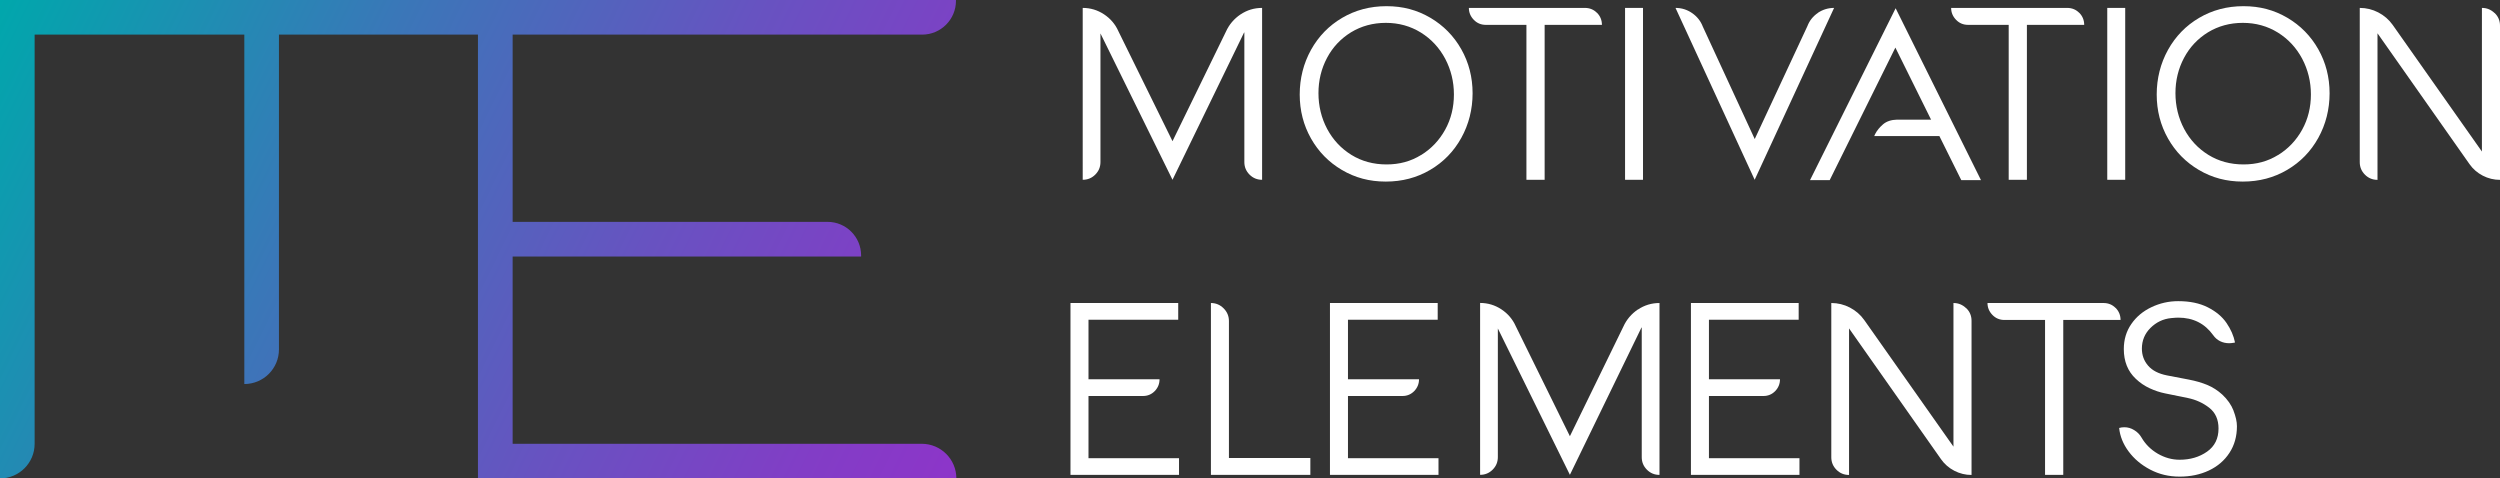
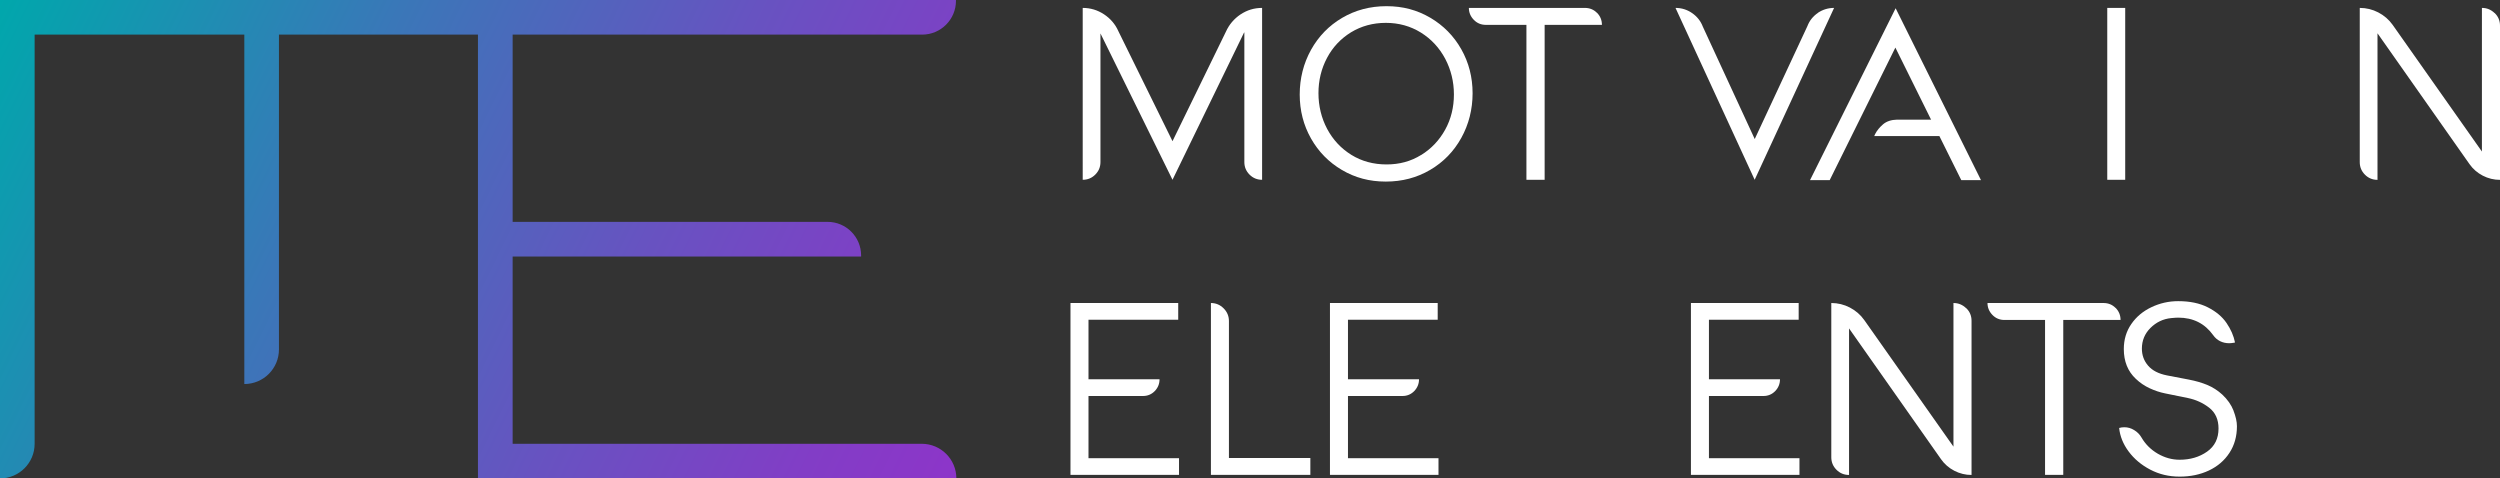
<svg xmlns="http://www.w3.org/2000/svg" id="Ebene_1" data-name="Ebene 1" viewBox="0 0 376.14 71.98">
  <rect x="0" y="0" width="376.14" height="71.98" fill="#333333" stroke="none" />
  <defs>
    <style>
      .cls-1 {
        fill: url(#Neues_Verlaufsfeld_1);
      }

      .cls-1, .cls-2 {
        stroke-width: 0px;
      }

      .cls-2 {
        fill: #fff;
      }
    </style>
    <linearGradient id="Neues_Verlaufsfeld_1" data-name="Neues Verlaufsfeld 1" x1="-.36" y1=".74" x2="144.23" y2="71.26" gradientUnits="userSpaceOnUse">
      <stop offset="0" stop-color="#00a7ac" />
      <stop offset=".34" stop-color="#3a77b8" />
      <stop offset=".64" stop-color="#6753c1" />
      <stop offset=".87" stop-color="#823dc6" />
      <stop offset="1" stop-color="#8d35c9" />
    </linearGradient>
  </defs>
  <path class="cls-1" d="m138.68,66.77h-61.55v-28.17h52.43v-.17c0-2.79-2.26-5.05-5.05-5.05h-47.38V5.21h61.61c2.81,0,5.09-2.28,5.09-5.09v-.12H0v71.98c2.88,0,5.21-2.33,5.21-5.21V5.21h31.55v52.57c2.88,0,5.21-2.33,5.21-5.21V5.21h29.94v66.77h71.98c0-2.88-2.33-5.21-5.21-5.21Z" />
  <g>
    <path class="cls-2" d="m186.65,2.17c.97-.65,2.05-.98,3.24-.98v25.86c-.74,0-1.37-.26-1.89-.78-.52-.52-.78-1.15-.78-1.89V4.89h-.04l-10.77,22.16-10.84-22.02v19.35c0,.74-.26,1.37-.78,1.89-.52.52-1.15.78-1.89.78V1.19c1.16,0,2.23.32,3.2.96.97.64,1.7,1.49,2.17,2.55l8.14,16.54,8.03-16.46c.49-1.09,1.23-1.95,2.2-2.61Z" />
    <path class="cls-2" d="m215.2,2.67c1.97,1.16,3.53,2.74,4.66,4.74s1.7,4.21,1.7,6.62-.57,4.68-1.7,6.72c-1.13,2.04-2.69,3.64-4.68,4.81-1.99,1.17-4.21,1.76-6.68,1.76s-4.61-.58-6.59-1.74c-1.97-1.16-3.53-2.74-4.66-4.74-1.13-2-1.7-4.21-1.7-6.62s.57-4.68,1.7-6.72c1.13-2.03,2.69-3.64,4.68-4.81,1.99-1.17,4.21-1.76,6.68-1.76s4.61.58,6.59,1.74Zm-1.39,20.66c1.54-.95,2.75-2.23,3.63-3.83.88-1.6,1.31-3.37,1.31-5.29s-.44-3.71-1.31-5.37c-.88-1.65-2.1-2.97-3.66-3.94-1.57-.97-3.32-1.46-5.27-1.46s-3.69.48-5.24,1.42c-1.54.95-2.75,2.23-3.61,3.85-.86,1.62-1.29,3.39-1.29,5.31s.44,3.74,1.31,5.38c.88,1.64,2.09,2.94,3.64,3.9,1.55.96,3.32,1.44,5.29,1.44s3.66-.47,5.2-1.42Z" />
    <path class="cls-2" d="m240.28,1.93c.49.49.74,1.1.74,1.81h-8.62v23.31h-2.74V3.74h-6.11c-.71,0-1.32-.25-1.81-.76-.49-.51-.74-1.1-.74-1.79h17.46c.72,0,1.32.25,1.81.74Z" />
-     <path class="cls-2" d="m244.5,1.19h2.7v25.86h-2.7V1.19Z" />
    <path class="cls-2" d="m273.51,1.93c.74-.49,1.55-.74,2.44-.74l-11.95,25.86-11.91-25.86c.91,0,1.75.26,2.5.78.75.52,1.29,1.2,1.61,2.04l7.81,16.91,7.92-16.98c.32-.84.85-1.5,1.59-2Z" />
    <path class="cls-2" d="m295.08,27.09l-3.29-6.62h-9.8l.15-.33c.27-.52.67-1,1.18-1.44.52-.44,1.22-.68,2.11-.7h5.11l-5.37-10.84-9.88,19.94h-2.96l12.88-25.86,12.84,25.86h-2.96Z" />
-     <path class="cls-2" d="m312.84,1.93c.49.49.74,1.1.74,1.81h-8.62v23.31h-2.74V3.74h-6.11c-.71,0-1.32-.25-1.81-.76-.49-.51-.74-1.1-.74-1.79h17.46c.72,0,1.32.25,1.81.74Z" />
    <path class="cls-2" d="m317.05,1.19h2.7v25.86h-2.7V1.19Z" />
-     <path class="cls-2" d="m344.14,2.67c1.97,1.16,3.53,2.74,4.66,4.74s1.7,4.21,1.7,6.62-.57,4.68-1.7,6.72c-1.13,2.04-2.69,3.64-4.68,4.81-1.99,1.17-4.21,1.76-6.68,1.76s-4.61-.58-6.59-1.74c-1.97-1.16-3.53-2.74-4.66-4.74-1.13-2-1.7-4.21-1.7-6.62s.57-4.68,1.7-6.72c1.13-2.03,2.69-3.64,4.68-4.81,1.99-1.17,4.21-1.76,6.68-1.76s4.61.58,6.59,1.74Zm-1.39,20.66c1.54-.95,2.75-2.23,3.63-3.83.88-1.6,1.31-3.37,1.31-5.29s-.44-3.71-1.31-5.37c-.88-1.65-2.1-2.97-3.66-3.94-1.57-.97-3.32-1.46-5.27-1.46s-3.69.48-5.24,1.42c-1.54.95-2.75,2.23-3.61,3.85-.86,1.62-1.29,3.39-1.29,5.31s.44,3.74,1.31,5.38c.88,1.64,2.09,2.94,3.64,3.9,1.55.96,3.32,1.44,5.29,1.44s3.66-.47,5.2-1.42Z" />
    <path class="cls-2" d="m375.35,1.97c.53.52.79,1.15.79,1.89v23.2c-.91,0-1.78-.21-2.59-.63-.81-.42-1.48-1-2-1.74l-13.84-19.68v22.05c-.74,0-1.37-.26-1.89-.78-.52-.52-.78-1.15-.78-1.89V1.19c.99,0,1.92.23,2.79.68.88.46,1.6,1.08,2.16,1.87l13.43,19.06V1.19c.74,0,1.37.26,1.91.78Z" />
    <path class="cls-2" d="m177.38,71.45h-16.32v-25.86h16.21v2.52h-13.5v8.95h10.69c0,.69-.24,1.28-.72,1.78-.48.49-1.07.74-1.76.74h-8.21v9.36h13.62v2.52Z" />
    <path class="cls-2" d="m197.14,71.45h-14.95v-25.86c.74,0,1.38.27,1.91.8.53.53.8,1.17.8,1.91v20.61h12.25v2.55Z" />
    <path class="cls-2" d="m216.42,71.45h-16.32v-25.86h16.21v2.52h-13.5v8.95h10.69c0,.69-.24,1.28-.72,1.78-.48.49-1.07.74-1.76.74h-8.21v9.36h13.62v2.52Z" />
-     <path class="cls-2" d="m246.44,46.57c.97-.65,2.05-.98,3.24-.98v25.86c-.74,0-1.37-.26-1.89-.78-.52-.52-.78-1.15-.78-1.89v-19.5h-.04l-10.77,22.16-10.84-22.02v19.35c0,.74-.26,1.37-.78,1.89-.52.52-1.15.78-1.89.78v-25.86c1.16,0,2.23.32,3.2.96.97.64,1.7,1.49,2.17,2.55l8.14,16.54,8.03-16.46c.49-1.09,1.23-1.95,2.2-2.61Z" />
    <path class="cls-2" d="m270.73,71.45h-16.32v-25.86h16.21v2.52h-13.5v8.95h10.69c0,.69-.24,1.28-.72,1.78-.48.49-1.07.74-1.76.74h-8.21v9.36h13.62v2.52Z" />
    <path class="cls-2" d="m295.84,46.37c.53.52.79,1.15.79,1.89v23.2c-.91,0-1.78-.21-2.59-.63-.81-.42-1.48-1-2-1.74l-13.84-19.68v22.05c-.74,0-1.37-.26-1.89-.78-.52-.52-.78-1.15-.78-1.89v-23.2c.99,0,1.92.23,2.79.68.88.46,1.6,1.08,2.16,1.87l13.43,19.06v-21.61c.74,0,1.37.26,1.91.78Z" />
    <path class="cls-2" d="m318.31,46.33c.49.49.74,1.1.74,1.81h-8.62v23.31h-2.74v-23.31h-6.11c-.71,0-1.32-.25-1.81-.76-.49-.51-.74-1.1-.74-1.79h17.46c.72,0,1.32.25,1.81.74Z" />
    <path class="cls-2" d="m336.04,61.78c.34.88.52,1.66.52,2.35,0,1.53-.38,2.87-1.13,4.01-.75,1.15-1.78,2.03-3.09,2.65-1.31.62-2.78.92-4.4.92s-3.08-.35-4.42-1.05c-1.34-.7-2.43-1.62-3.26-2.74-.83-1.12-1.3-2.3-1.42-3.53.25-.07.5-.11.78-.11.52,0,1.01.14,1.48.43.47.28.84.66,1.11,1.13.59,1.01,1.41,1.82,2.44,2.42,1.04.6,2.13.91,3.29.91,1.6,0,2.98-.41,4.13-1.22,1.15-.81,1.72-1.97,1.72-3.48,0-1.36-.47-2.4-1.41-3.13-.94-.73-2.01-1.21-3.22-1.46l-3.44-.7c-.74-.15-1.5-.4-2.28-.76-.78-.36-1.47-.83-2.09-1.42-1.21-1.13-1.81-2.63-1.81-4.48,0-1.43.38-2.69,1.13-3.77.75-1.09,1.76-1.93,3.02-2.53,1.26-.6,2.6-.91,4.03-.91,1.75,0,3.24.31,4.46.93,1.22.62,2.16,1.4,2.81,2.35.65.95,1.08,1.93,1.28,2.94l-.18.04c-.3.05-.53.07-.7.07-.49,0-.95-.1-1.37-.31-.42-.21-.76-.51-1.04-.91-1.26-1.75-3.01-2.63-5.25-2.63-.22,0-.58.02-1.07.07-1.21.12-2.24.62-3.11,1.48-.86.86-1.29,1.9-1.29,3.11,0,.99.31,1.84.94,2.57s1.57,1.21,2.83,1.46l3.29.63c1.04.2,1.97.47,2.79.81.83.35,1.57.83,2.24,1.44.79.74,1.36,1.55,1.7,2.42Z" />
  </g>
</svg>